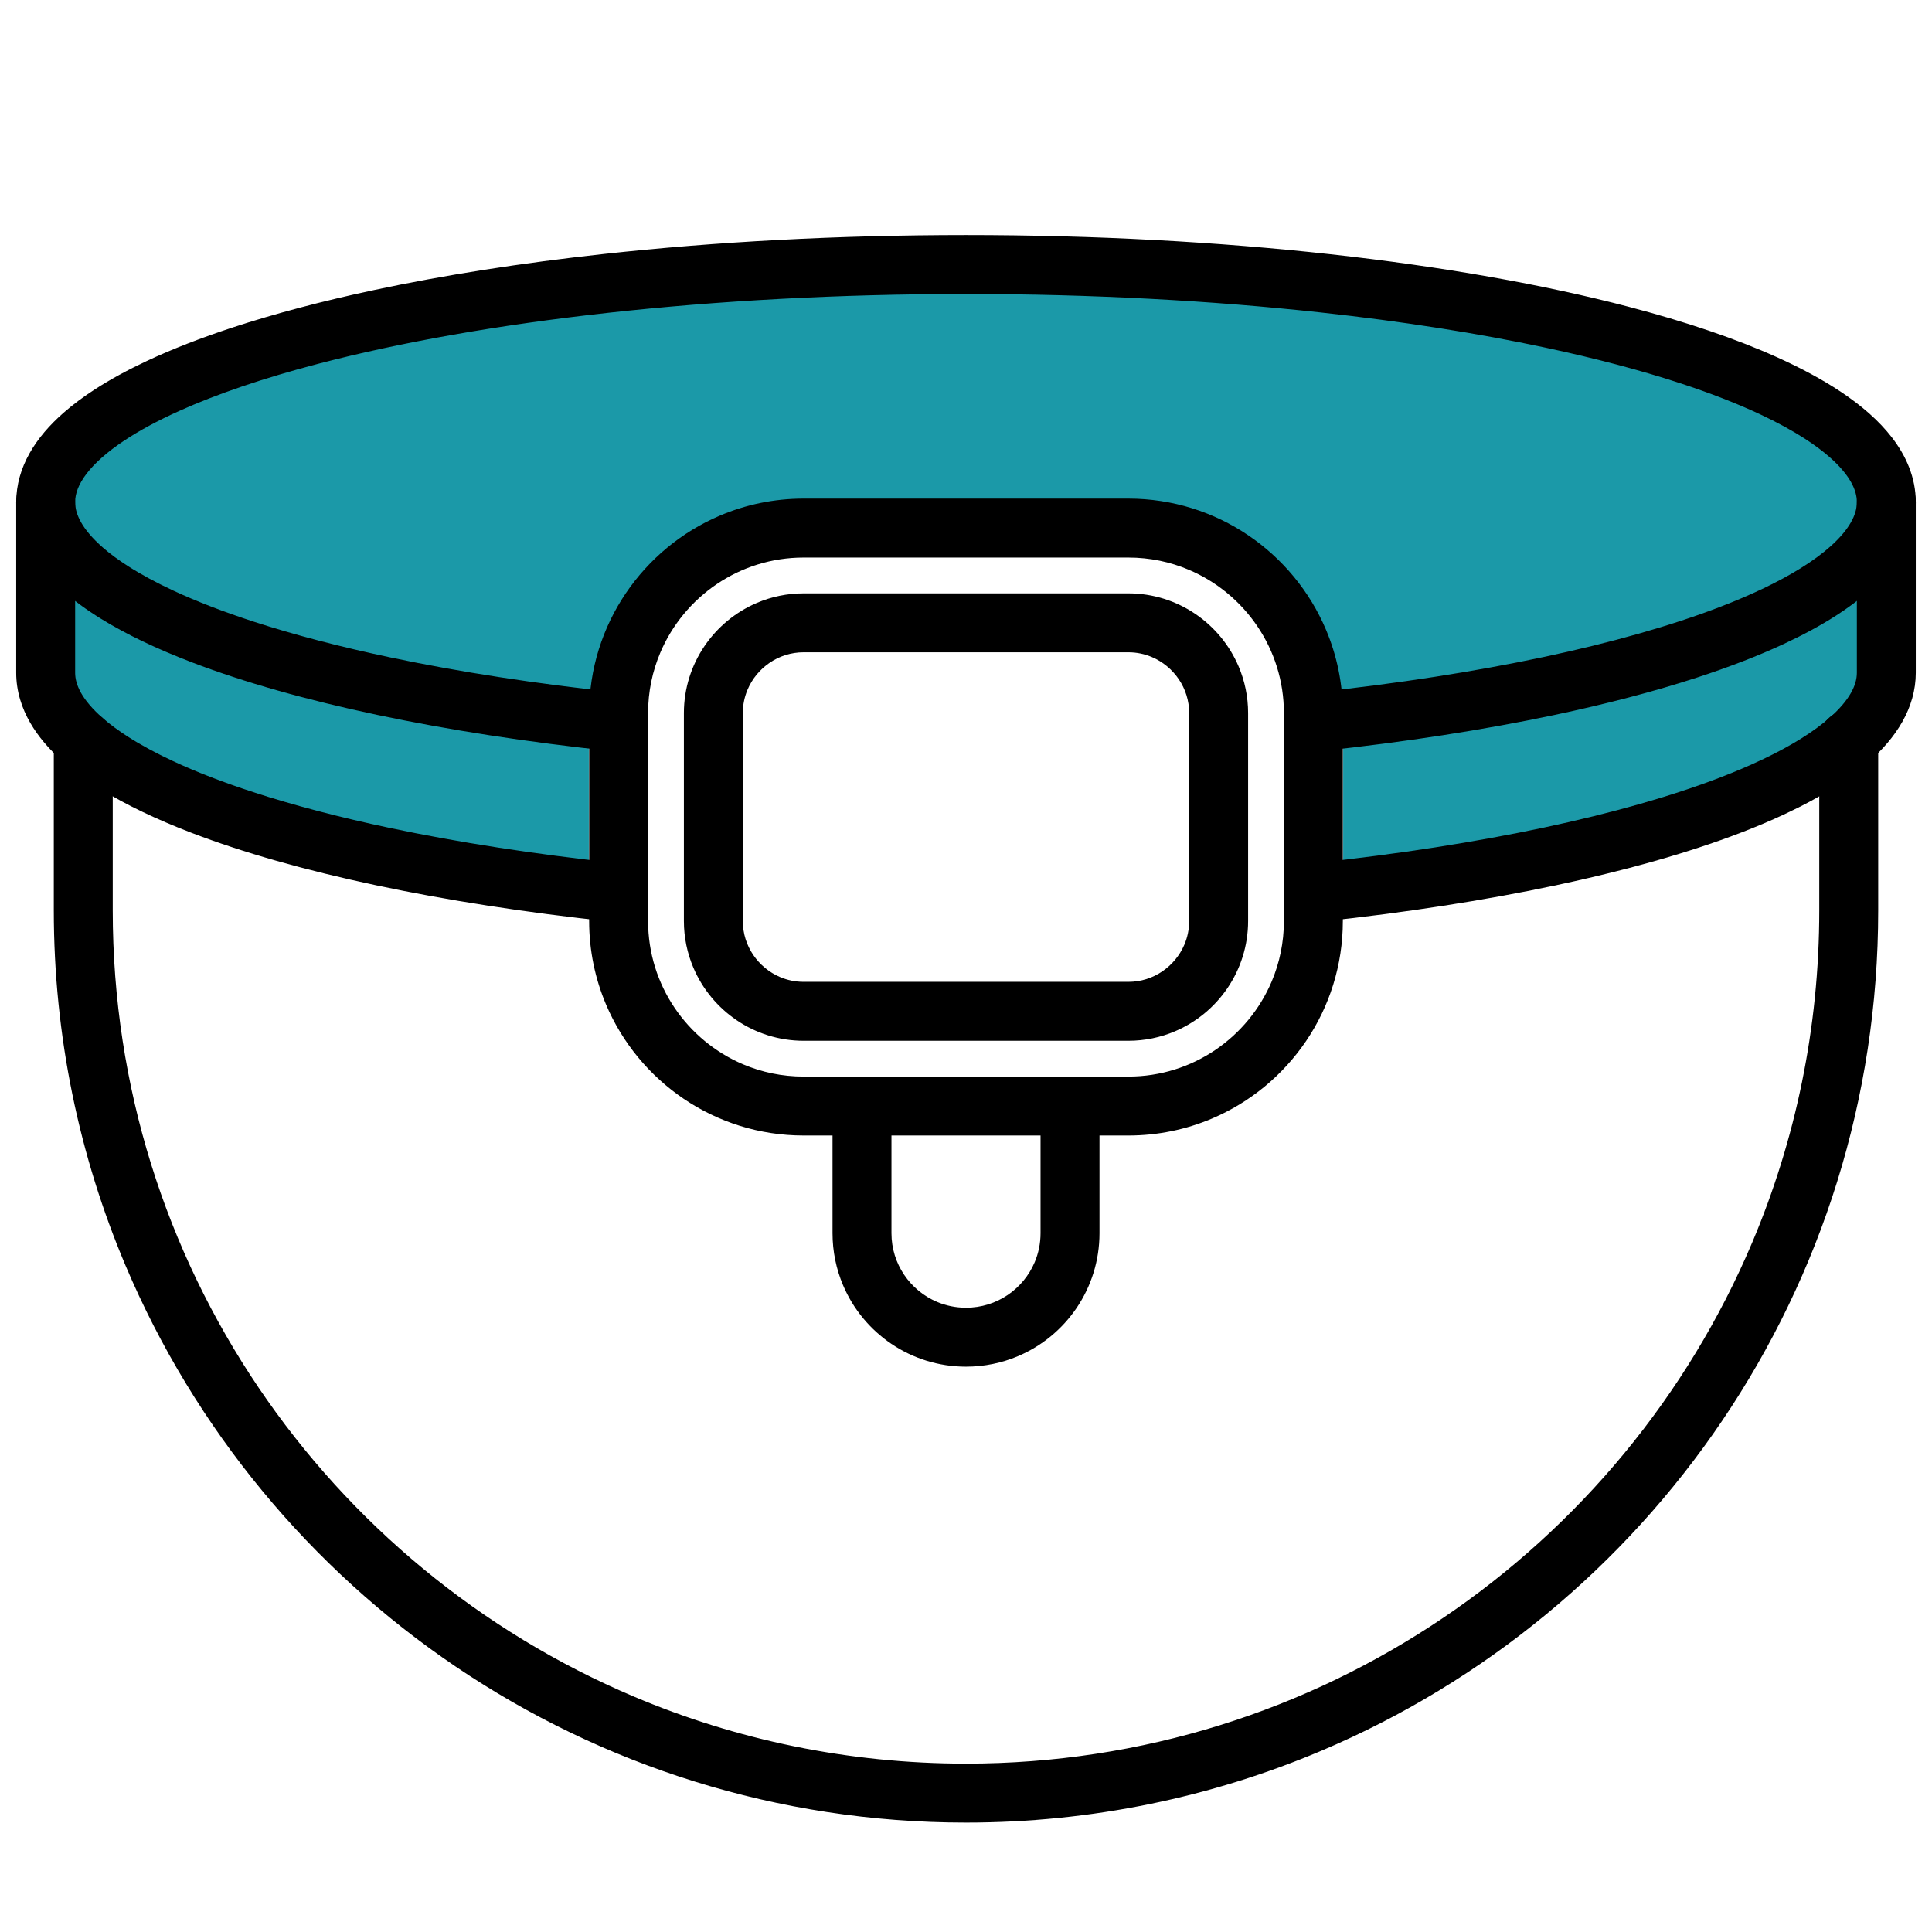
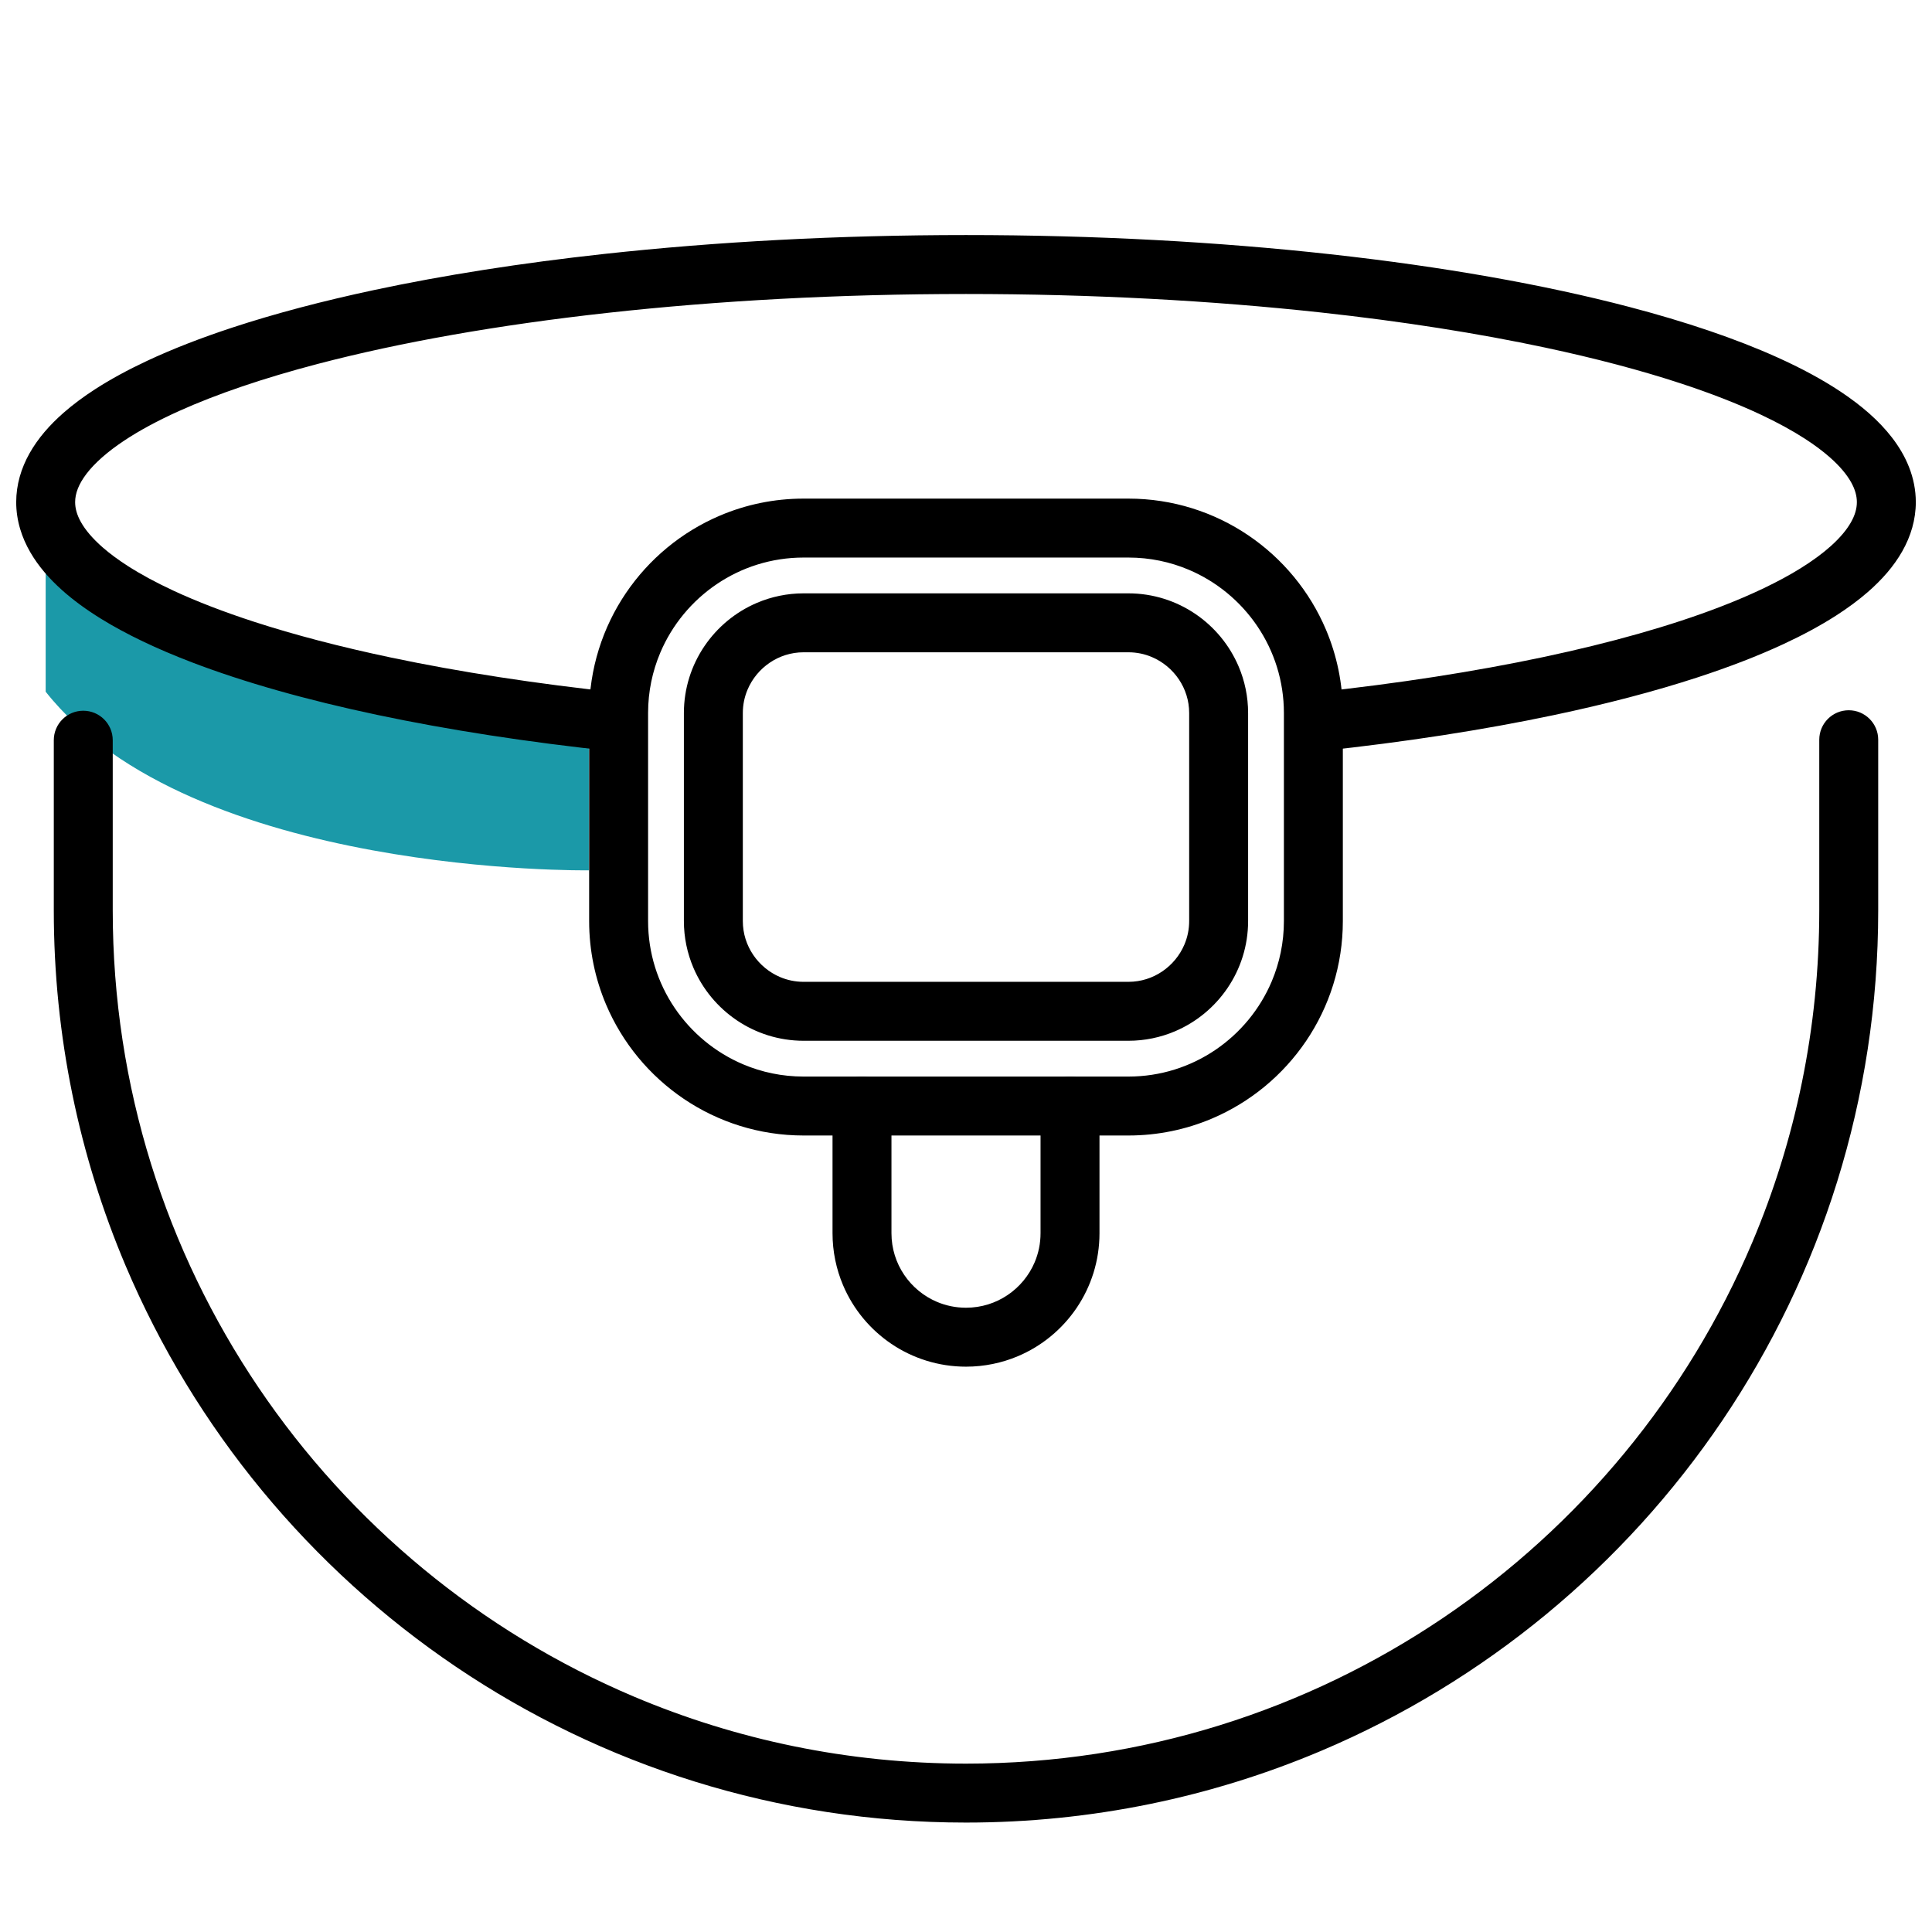
<svg xmlns="http://www.w3.org/2000/svg" version="1.1" id="Layer_1" x="0px" y="0px" width="512px" height="512px" viewBox="0 0 512 512" enable-background="new 0 0 512 512" xml:space="preserve">
  <g>
    <path fill="#1B99A8" d="M156.048,190.254v40.39c0,0-105.187,1.578-143.944-47.332v-39.759   C12.104,143.553,63.277,190.254,156.048,190.254z" />
-     <path fill="#1B99A8" d="M355.952,190.254v40.39c0,0,105.187,1.578,143.944-47.332v-39.759   C499.896,143.553,448.723,190.254,355.952,190.254z" />
-     <path fill="#1B99A8" d="M256,70.101c-134.7,0-243.896,28.191-243.896,62.967c0,26.289,62.401,48.814,151.048,58.243l0.789,0v-2.346   c0-27.029,21.99-49.018,49.018-49.018h86.081c27.029,0,49.018,21.99,49.018,49.018v2.303l1.197,0   c88.431-9.455,150.64-31.952,150.64-58.2C499.896,98.293,390.7,70.101,256,70.101z" />
    <path d="M163.978,183.546c-21.932-2.333-42.206-5.473-60.22-9.259c-13.51-2.838-25.749-6.04-36.443-9.517   c-8.02-2.607-15.171-5.369-21.32-8.224c-4.612-2.14-8.66-4.333-12.083-6.526c-2.568-1.644-4.783-3.288-6.625-4.89   c-2.77-2.404-4.676-4.71-5.811-6.725c-0.571-1.009-0.957-1.944-1.204-2.818c-0.246-0.876-0.357-1.692-0.358-2.518   c0.003-1.149,0.213-2.288,0.717-3.579c0.474-1.205,1.222-2.537,2.324-3.972c2.055-2.691,5.373-5.707,9.917-8.722   c3.971-2.643,8.86-5.295,14.559-7.862c9.976-4.498,22.426-8.738,36.851-12.513c21.643-5.67,47.733-10.311,76.82-13.518   c29.09-3.209,61.183-4.991,94.899-4.991c33.402,0,65.213,1.749,94.088,4.902c21.655,2.364,41.66,5.519,59.426,9.305   c13.324,2.838,25.388,6.032,35.926,9.495c7.902,2.596,14.945,5.343,20.999,8.18c4.54,2.126,8.524,4.304,11.891,6.479   c2.525,1.631,4.703,3.261,6.514,4.849c2.722,2.382,4.593,4.664,5.708,6.659c0.561,0.999,0.94,1.925,1.183,2.792   c0.242,0.868,0.351,1.678,0.353,2.497c-0.001,0.868-0.124,1.727-0.398,2.654c-0.258,0.868-0.653,1.797-1.23,2.797   c-1.076,1.873-2.812,3.992-5.285,6.203c-2.159,1.936-4.869,3.937-8.094,5.932c-5.643,3.495-12.855,6.963-21.394,10.236   c-12.811,4.917-28.602,9.408-46.691,13.238c-18.091,3.833-38.486,7.014-60.569,9.374c-4.289,0.459-7.394,4.307-6.935,8.596   c0.459,4.289,4.307,7.394,8.596,6.935c22.338-2.389,43.054-5.603,61.624-9.515c13.928-2.935,26.648-6.261,37.959-9.945   c8.484-2.764,16.176-5.728,23.006-8.904c5.123-2.383,9.762-4.884,13.894-7.534c3.099-1.988,5.913-4.061,8.427-6.249   c3.765-3.283,6.88-6.831,9.132-10.807c1.123-1.986,2.021-4.08,2.636-6.265c0.616-2.183,0.943-4.456,0.942-6.746   c0.003-3.198-0.64-6.355-1.801-9.297c-1.088-2.764-2.614-5.347-4.468-7.763c-3.486-4.53-8.1-8.513-13.658-12.218   c-4.868-3.237-10.48-6.251-16.793-9.097c-11.046-4.975-24.249-9.436-39.311-13.383c-22.588-5.914-49.356-10.655-79.064-13.933   C322.905,64.1,290.266,62.292,256,62.292c-33.948,0-66.299,1.775-95.783,4.994c-22.114,2.415-42.614,5.642-60.985,9.556   c-13.779,2.936-26.36,6.258-37.546,9.932c-8.39,2.757-15.996,5.711-22.75,8.875c-5.066,2.374-9.654,4.865-13.74,7.504   c-3.065,1.98-5.848,4.044-8.335,6.223c-3.724,3.269-6.805,6.801-9.032,10.757c-1.11,1.976-1.998,4.059-2.605,6.231   c-0.608,2.17-0.931,4.429-0.93,6.705c-0.001,2.416,0.363,4.813,1.046,7.107c0.639,2.152,1.553,4.213,2.683,6.168   c2.124,3.67,4.987,6.974,8.416,10.044c3.004,2.685,6.455,5.196,10.324,7.587c6.772,4.18,14.833,8.003,24.084,11.547   c13.872,5.309,30.424,9.977,49.178,13.941c18.752,3.962,39.7,7.21,62.302,9.615c4.289,0.456,8.136-2.651,8.592-6.94   C171.374,187.849,168.267,184.002,163.978,183.546L163.978,183.546z" />
-     <path d="M350.386,244.224c22.298-2.393,42.977-5.61,61.511-9.522c13.902-2.935,26.597-6.261,37.886-9.943   c8.467-2.763,16.144-5.725,22.961-8.899c5.113-2.381,9.743-4.88,13.867-7.528c3.093-1.987,5.901-4.058,8.41-6.245   c3.758-3.28,6.867-6.826,9.114-10.798c1.12-1.984,2.017-4.076,2.631-6.259c0.614-2.181,0.941-4.452,0.939-6.739v-45.222   c0-4.313-3.497-7.81-7.81-7.81c-4.313,0-7.81,3.497-7.81,7.81l0,45.222c-0.001,0.867-0.124,1.725-0.397,2.651   c-0.257,0.867-0.652,1.794-1.227,2.793c-1.073,1.87-2.805,3.986-5.271,6.194c-2.154,1.933-4.858,3.932-8.075,5.924   c-5.63,3.491-12.826,6.955-21.346,10.226c-12.784,4.913-28.542,9.402-46.596,13.233c-18.056,3.833-38.412,7.016-60.455,9.381   c-4.289,0.46-7.392,4.31-6.932,8.599C342.248,241.58,346.098,244.684,350.386,244.224L350.386,244.224z" />
-     <path d="M4.294,133.068v45.222c-0.001,2.411,0.361,4.802,1.041,7.091c0.636,2.147,1.546,4.204,2.671,6.156   c2.115,3.663,4.967,6.962,8.381,10.027c2.992,2.681,6.429,5.187,10.283,7.575c6.744,4.174,14.773,7.992,23.985,11.531   c13.815,5.302,30.3,9.967,48.98,13.932c18.678,3.962,39.546,7.216,62.064,9.63c4.289,0.46,8.138-2.644,8.598-6.933   c0.46-4.289-2.644-8.138-6.933-8.598c-21.85-2.342-42.043-5.487-59.984-9.273c-13.454-2.838-25.642-6.038-36.289-9.511   c-7.985-2.603-15.104-5.361-21.225-8.211c-4.591-2.136-8.62-4.324-12.026-6.513c-2.555-1.64-4.759-3.28-6.592-4.878   c-2.756-2.397-4.652-4.696-5.78-6.705c-0.568-1.006-0.952-1.939-1.197-2.81c-0.245-0.874-0.356-1.688-0.357-2.512l0-45.222   c0-4.313-3.497-7.81-7.81-7.81S4.294,128.755,4.294,133.068L4.294,133.068z" />
    <path d="M14.257,196.159v45.098c-0.001,33.356,6.765,65.174,19.001,94.1c18.355,43.393,48.998,80.288,87.576,106.353   C159.407,467.774,205.96,483.003,256,483c33.356,0.001,65.174-6.765,94.1-19.001c43.393-18.355,80.288-48.998,106.353-87.576   c26.065-38.573,41.294-85.127,41.291-135.166v-45.222c0-4.313-3.497-7.81-7.81-7.81c-4.313,0-7.81,3.497-7.81,7.81l0,45.222   c-0.001,31.243-6.327,60.966-17.767,88.015c-17.158,40.569-45.841,75.112-81.934,99.495   C346.323,453.149,302.859,467.377,256,467.38c-31.243-0.001-60.966-6.327-88.015-17.767   c-40.569-17.158-75.112-45.841-99.495-81.934C44.108,331.58,29.88,288.116,29.876,241.257l0-45.098c0-4.313-3.497-7.81-7.81-7.81   C17.753,188.349,14.257,191.846,14.257,196.159L14.257,196.159z" />
    <path d="M212.959,293.11v-7.81c-5.697-0.001-11.091-1.154-16.015-3.239c-7.383-3.126-13.7-8.371-18.151-14.956   c-2.226-3.292-3.985-6.915-5.189-10.777c-1.204-3.863-1.853-7.963-1.854-12.236v-55.126c0.001-5.697,1.154-11.091,3.239-16.015   c3.126-7.383,8.371-13.7,14.956-18.151c3.292-2.226,6.915-3.985,10.777-5.189c3.863-1.203,7.963-1.853,12.236-1.854h86.081   c5.697,0.001,11.091,1.154,16.015,3.239c7.383,3.126,13.7,8.371,18.151,14.956c2.226,3.292,3.985,6.915,5.189,10.777   c1.203,3.863,1.853,7.963,1.854,12.236v55.126c-0.001,5.697-1.154,11.091-3.239,16.015c-3.126,7.383-8.371,13.7-14.956,18.151   c-3.292,2.226-6.915,3.985-10.777,5.189c-3.863,1.203-7.963,1.853-12.236,1.854h-86.081V293.11v7.81h86.081   c7.818,0.001,15.308-1.594,22.109-4.477c10.204-4.325,18.866-11.525,24.996-20.589c3.065-4.533,5.497-9.536,7.162-14.878   c1.665-5.341,2.562-11.022,2.561-16.885v-55.126c0.001-7.818-1.594-15.308-4.477-22.109c-4.325-10.204-11.525-18.866-20.589-24.996   c-4.533-3.065-9.536-5.497-14.878-7.162c-5.341-1.665-11.022-2.562-16.885-2.561l-86.081,0c-7.818-0.001-15.308,1.594-22.109,4.477   c-10.204,4.325-18.866,11.525-24.996,20.589c-3.065,4.533-5.497,9.536-7.162,14.878c-1.665,5.341-2.562,11.022-2.561,16.885v55.126   c-0.001,7.818,1.594,15.308,4.477,22.109c4.325,10.204,11.525,18.866,20.589,24.996c4.533,3.065,9.536,5.497,14.878,7.162   c5.341,1.665,11.022,2.562,16.885,2.561V293.11z" />
    <path d="M322.952,244.092h-7.81c-0.001,2.221-0.45,4.309-1.265,6.231c-1.22,2.878-3.288,5.369-5.87,7.116   c-1.29,0.874-2.706,1.562-4.208,2.032c-1.503,0.47-3.092,0.723-4.759,0.724h-86.081c-2.221-0.001-4.309-0.45-6.231-1.265   c-2.878-1.22-5.369-3.288-7.116-5.87c-0.874-1.291-1.562-2.706-2.032-4.208c-0.47-1.503-0.723-3.092-0.724-4.759v-55.126   c0.001-2.221,0.45-4.309,1.265-6.231c1.22-2.878,3.288-5.369,5.87-7.116c1.29-0.874,2.705-1.562,4.208-2.032   c1.503-0.47,3.092-0.723,4.759-0.724h86.081c2.221,0.001,4.309,0.45,6.231,1.265c2.878,1.22,5.369,3.288,7.116,5.87   c0.874,1.29,1.562,2.705,2.032,4.208c0.47,1.503,0.723,3.092,0.724,4.759v55.126H322.952h7.81v-55.126   c0.001-4.355-0.895-8.543-2.509-12.338c-2.422-5.696-6.436-10.519-11.489-13.942c-2.527-1.711-5.319-3.072-8.302-4.005   c-2.982-0.933-6.156-1.436-9.422-1.436h-86.081c-4.355-0.001-8.543,0.895-12.338,2.509c-5.696,2.422-10.519,6.436-13.942,11.489   c-1.711,2.527-3.072,5.319-4.005,8.302c-0.933,2.982-1.436,6.156-1.436,9.422v55.126c-0.001,4.355,0.895,8.543,2.509,12.338   c2.422,5.696,6.436,10.519,11.489,13.942c2.527,1.711,5.319,3.072,8.302,4.005c2.982,0.933,6.156,1.436,9.422,1.436h86.081   c4.355,0.001,8.543-0.895,12.338-2.509c5.696-2.422,10.519-6.436,13.942-11.489c1.711-2.527,3.072-5.319,4.005-8.302   c0.933-2.982,1.436-6.156,1.436-9.422H322.952z" />
    <path d="M275.755,293.11v33.696c-0.001,2.749-0.553,5.328-1.549,7.687c-1.493,3.535-4.009,6.567-7.166,8.698   c-1.578,1.066-3.313,1.907-5.162,2.482c-1.85,0.575-3.815,0.886-5.877,0.887c-2.749-0.001-5.328-0.553-7.687-1.549   c-3.535-1.493-6.567-4.009-8.698-7.166c-1.066-1.578-1.907-3.313-2.482-5.162c-0.575-1.85-0.886-3.815-0.887-5.877V293.11   c0-4.313-3.497-7.81-7.81-7.81c-4.313,0-7.81,3.497-7.81,7.81l0,33.696c-0.001,4.863,0.99,9.535,2.783,13.772   c2.691,6.358,7.166,11.744,12.808,15.557c2.821,1.906,5.938,3.419,9.267,4.454c3.328,1.036,6.87,1.592,10.516,1.592   c4.863,0.001,9.535-0.99,13.772-2.783c6.358-2.691,11.744-7.166,15.557-12.808c1.906-2.821,3.419-5.938,4.454-9.267   c1.036-3.328,1.592-6.87,1.592-10.516V293.11c0-4.313-3.497-7.81-7.81-7.81S275.755,288.797,275.755,293.11L275.755,293.11z" />
  </g>
</svg>